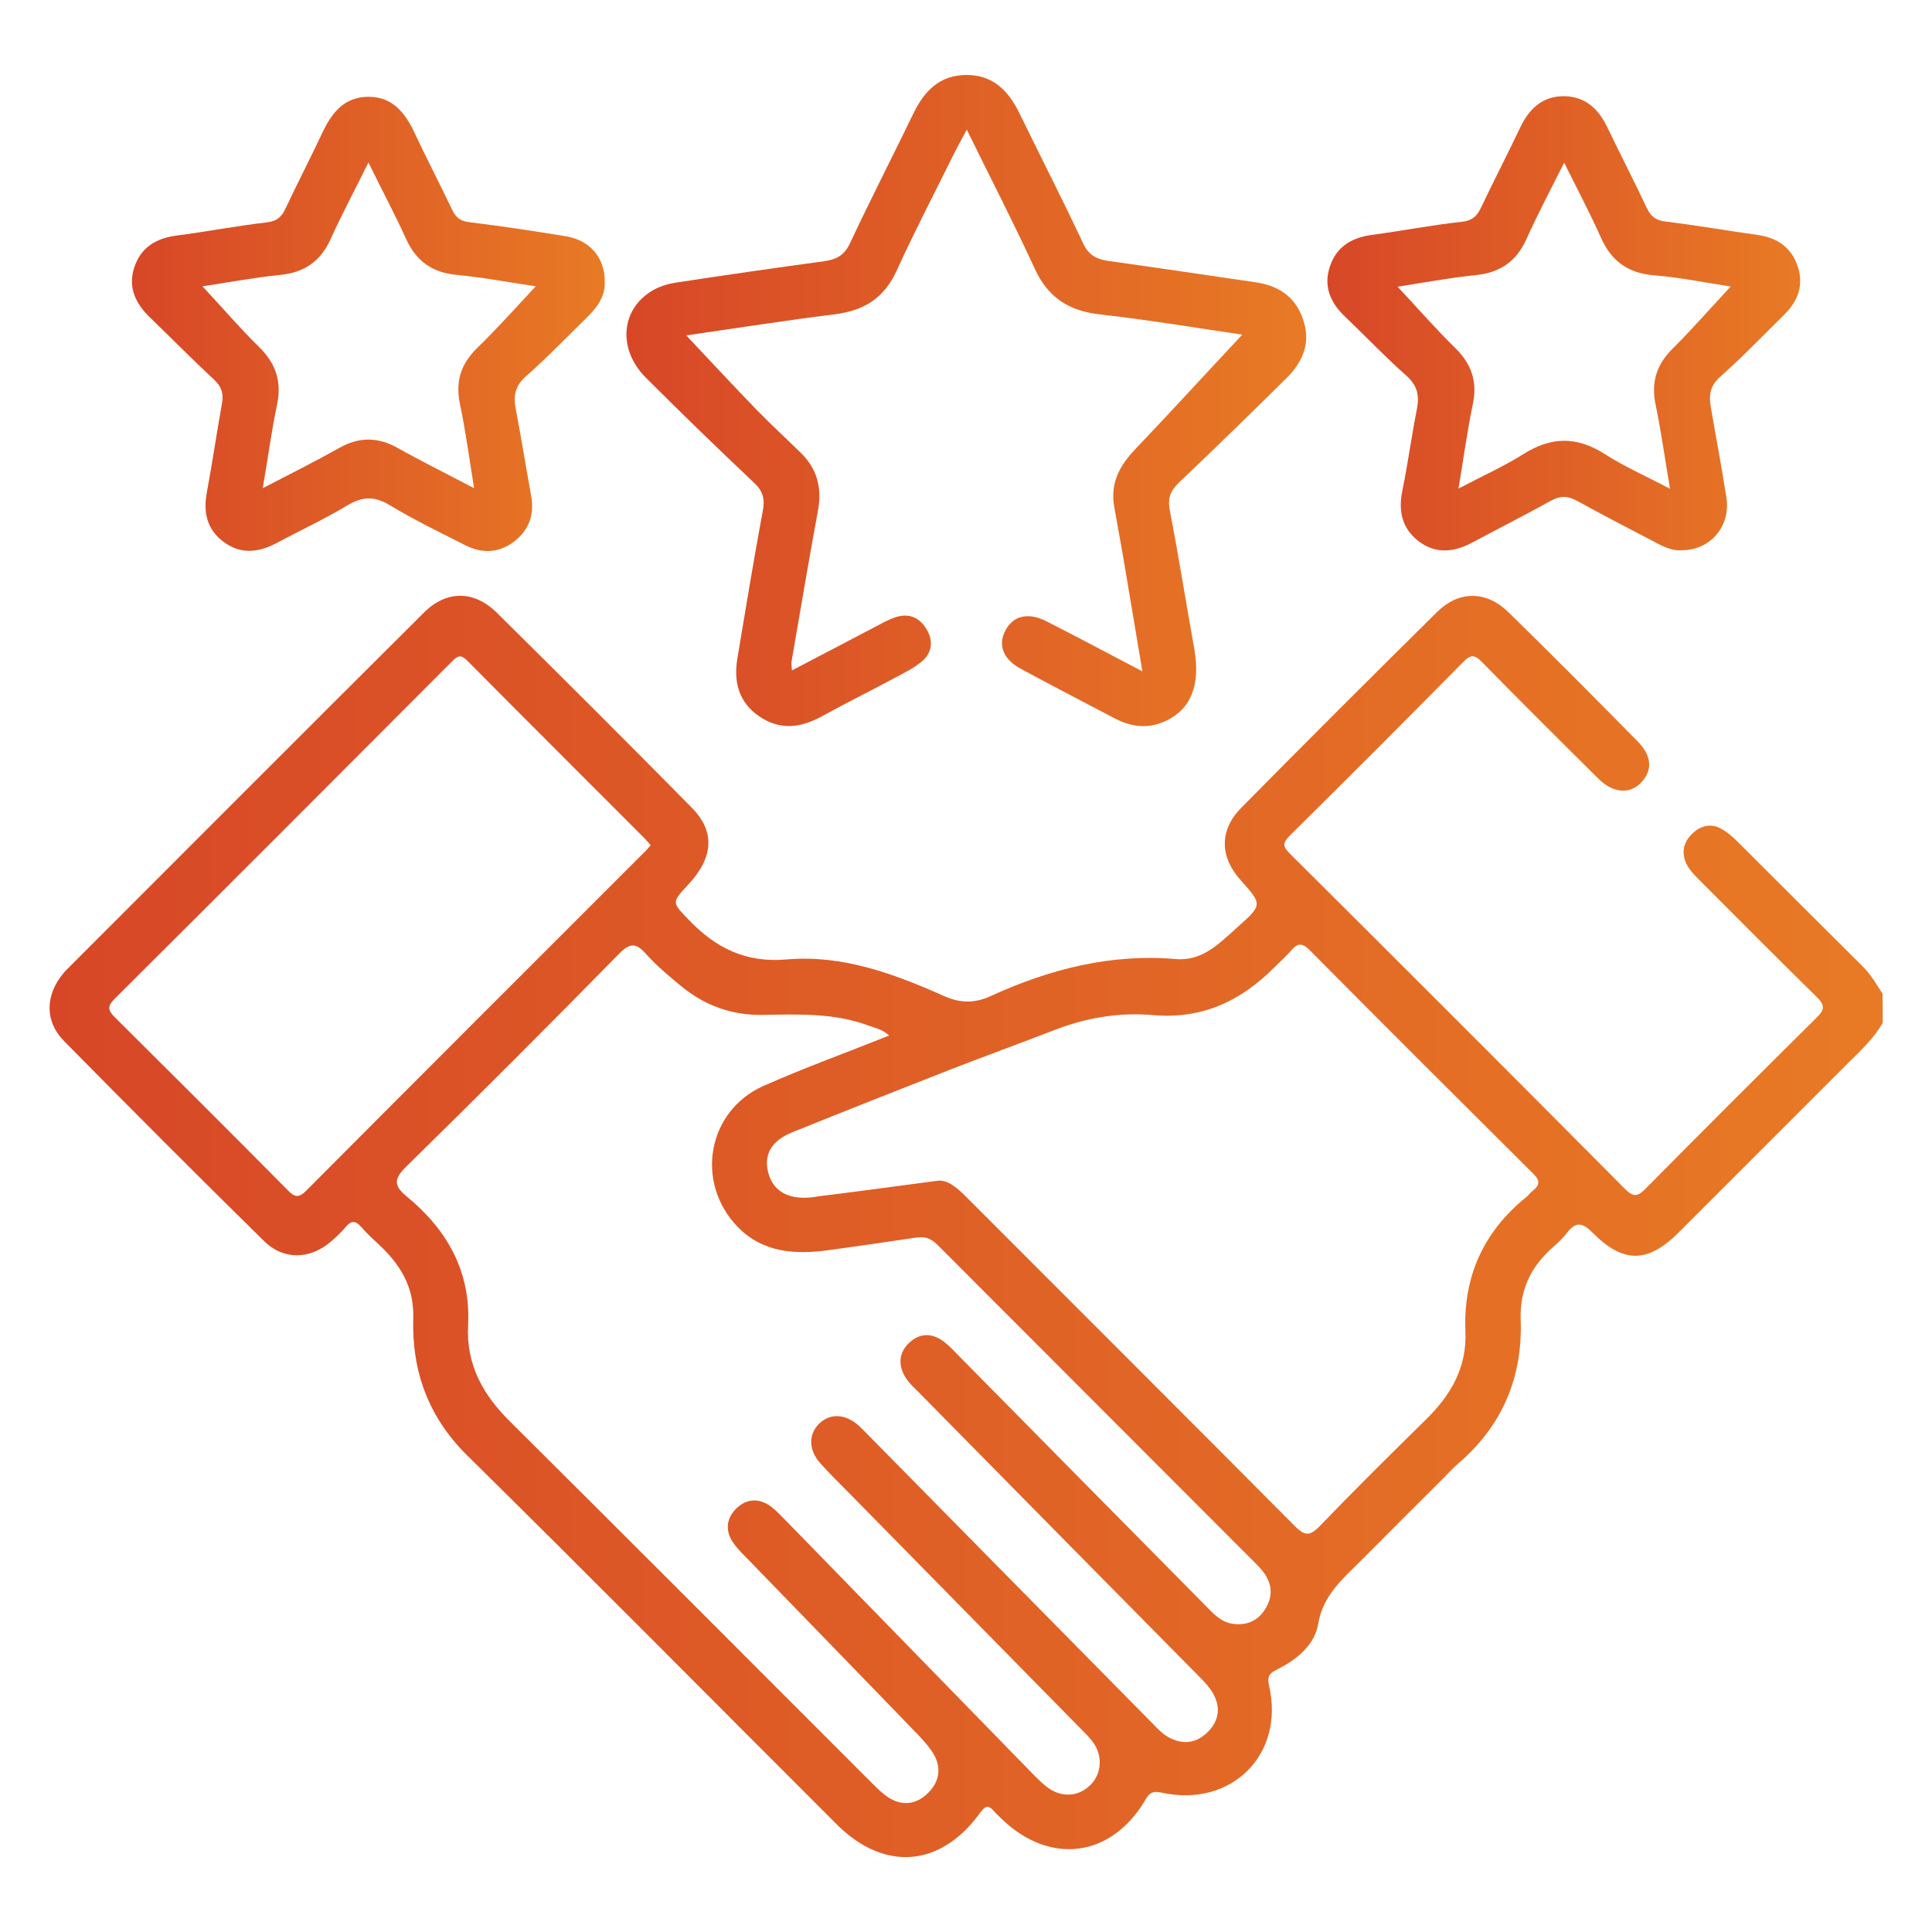
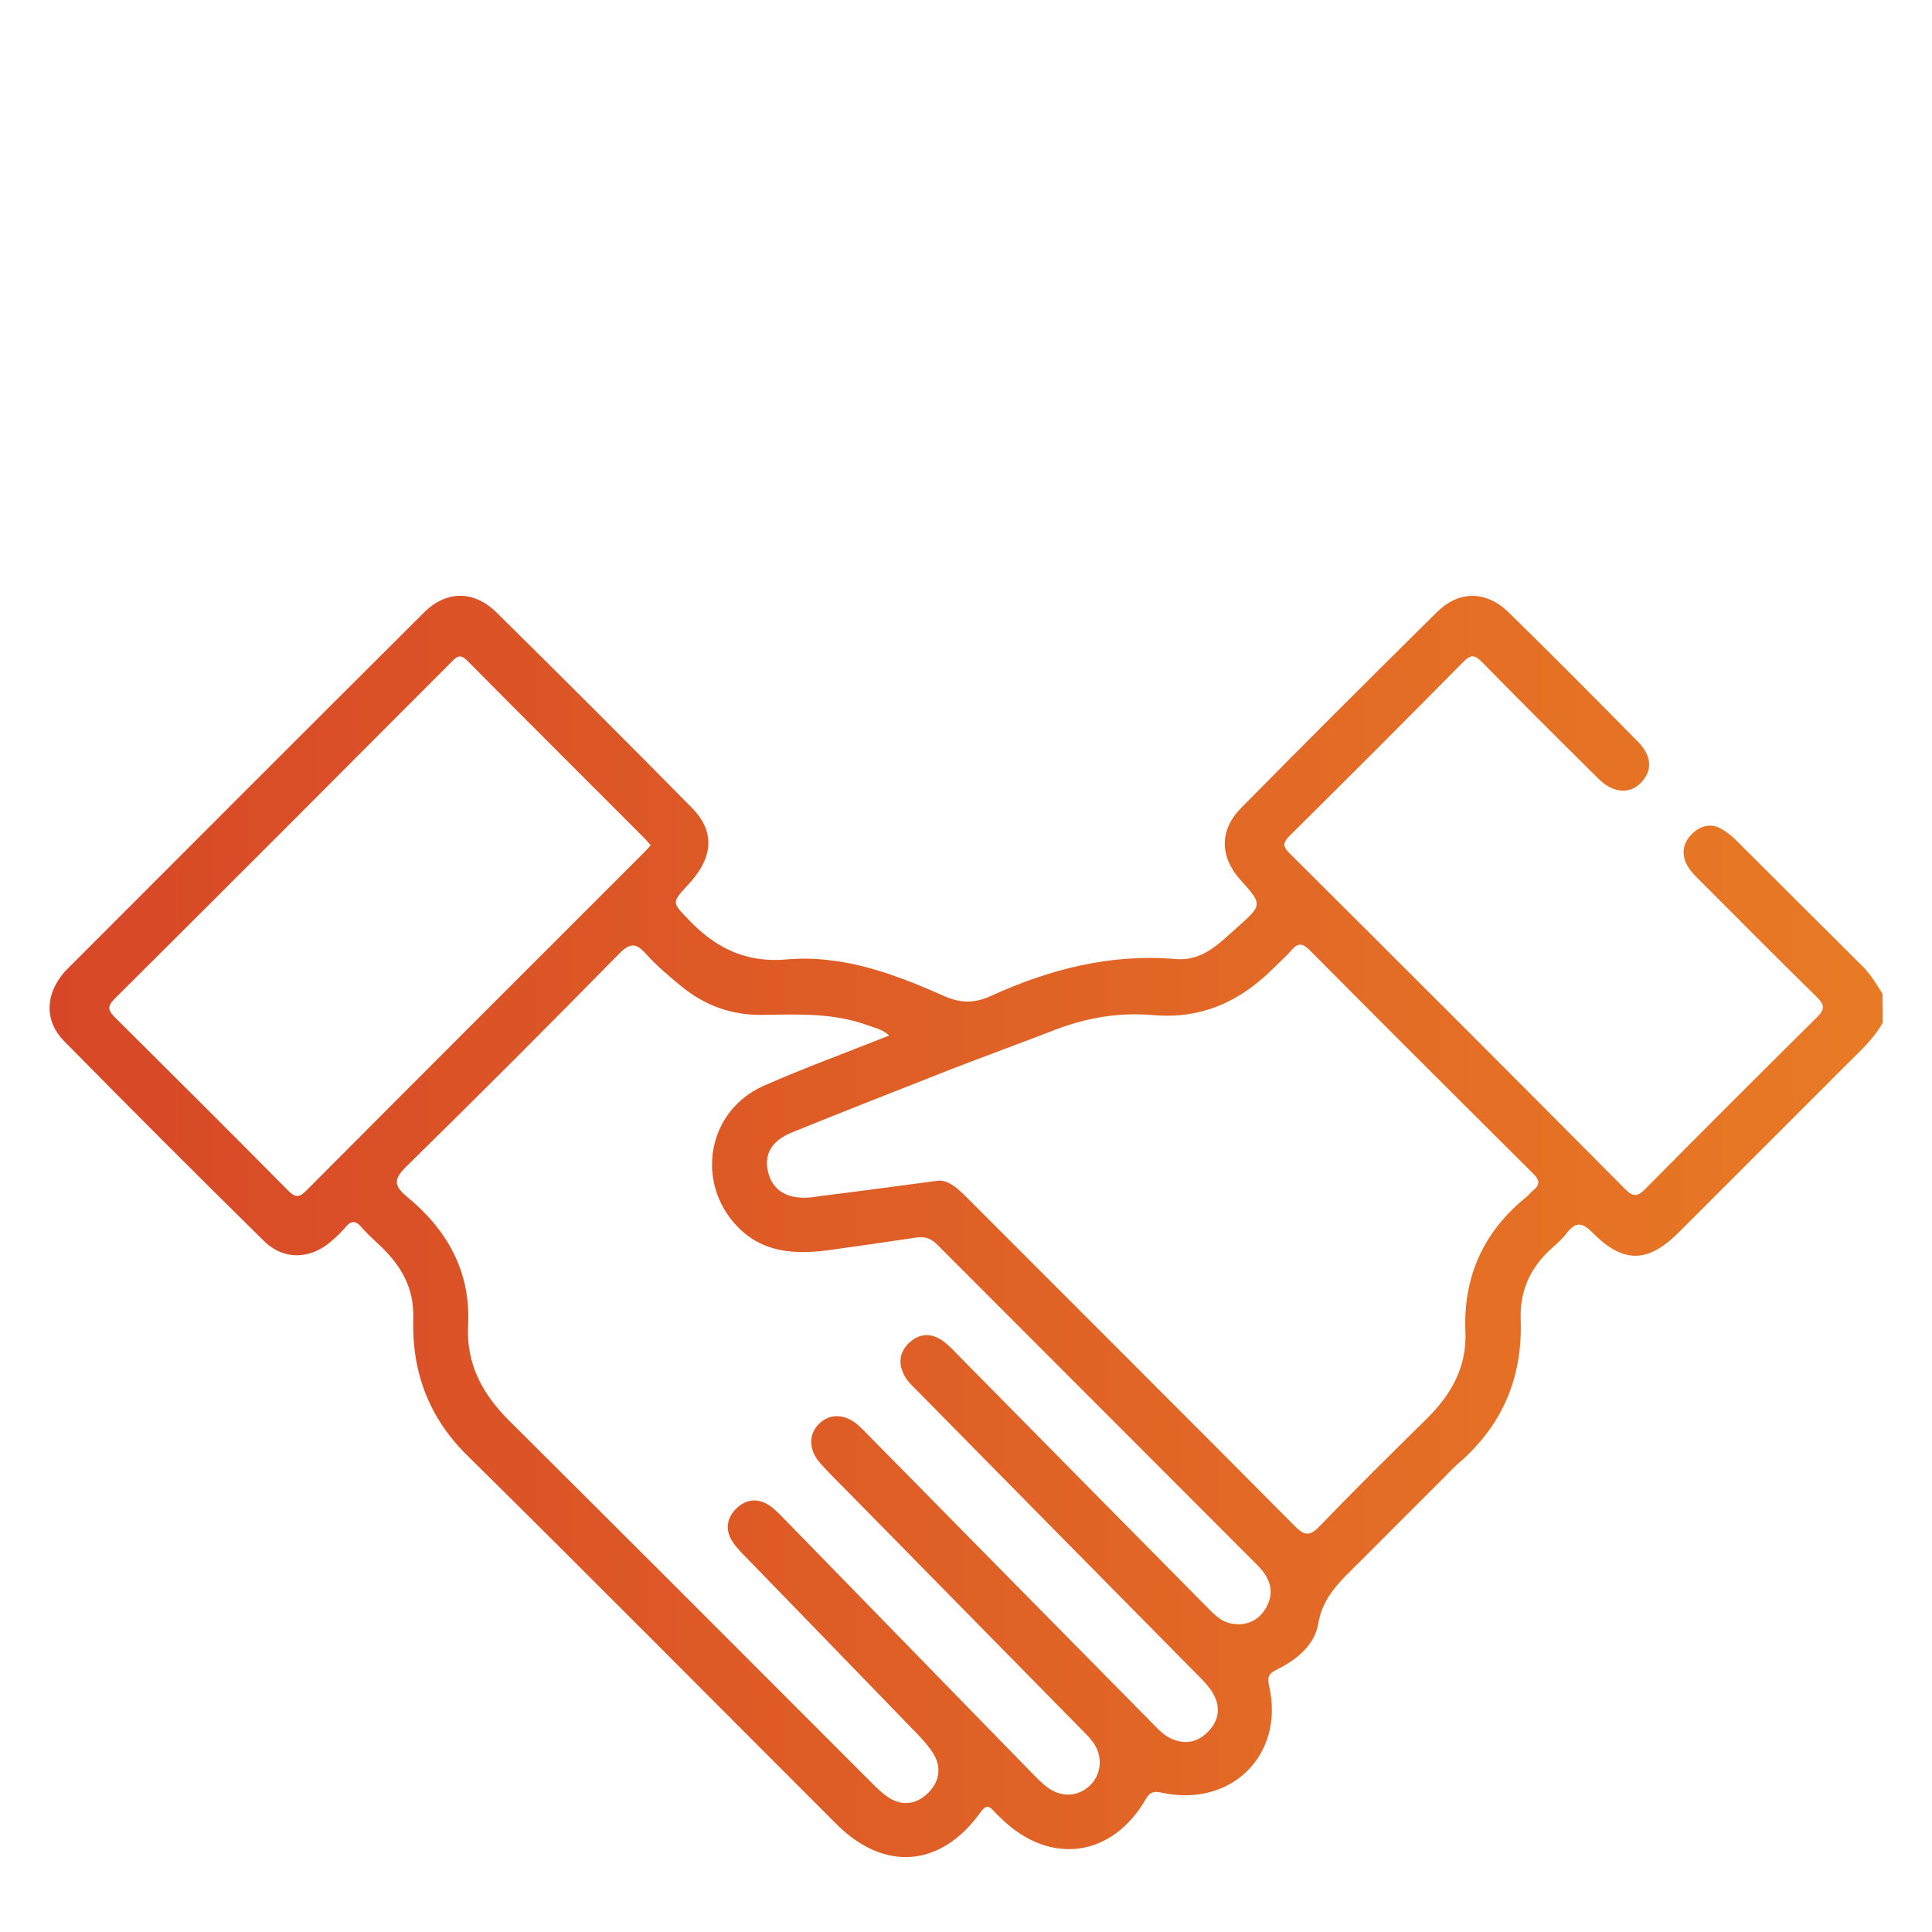
<svg xmlns="http://www.w3.org/2000/svg" version="1.1" id="Layer_1" x="0px" y="0px" viewBox="0 0 100 100" style="enable-background:new 0 0 100 100;" xml:space="preserve">
  <style type="text/css">
	.st0{fill:url(#SVGID_1_);}
	.st1{fill:url(#SVGID_00000034066411026254832740000001721443706184236724_);}
	.st2{fill:url(#SVGID_00000134961518298583903080000008354109034987311807_);}
	.st3{fill:url(#SVGID_00000002369081475831154730000002925354048934846392_);}
	.st4{fill:url(#SVGID_00000052818098456536529460000001727859510418050227_);}
	.st5{fill:url(#SVGID_00000165215792416249201560000003069014236240806277_);}
	.st6{fill:url(#SVGID_00000016788008495406505160000013454478844962409407_);}
	.st7{fill:url(#SVGID_00000169533528492385661610000013667853877604020401_);}
	.st8{fill:url(#SVGID_00000182513902296565421060000011033303965460111252_);}
	.st9{fill:url(#SVGID_00000177459098524715008550000014646083414360355718_);}
	.st10{fill:url(#SVGID_00000041263210593289115660000008764097118602378885_);}
	.st11{fill:url(#SVGID_00000021107400590740701250000004121411211935039901_);}
	.st12{fill:#010101;}
	.st13{fill:#060606;}
	.st14{fill:#020202;}
	.st15{fill:#030303;}
	.st16{fill:#080808;}
	.st17{fill:#090808;}
	.st18{fill:#070707;}
	.st19{fill:#010201;}
	.st20{fill:#A4A1A1;}
	.st21{fill:url(#SVGID_00000110472757737367777770000012540387570534536861_);}
	.st22{fill:url(#SVGID_00000075862237759879599830000001146171589198212248_);}
	.st23{fill:url(#SVGID_00000023984848285954583610000001325359448351517838_);}
	.st24{fill:url(#SVGID_00000080173017525932896650000016933348641682988729_);}
	.st25{fill:url(#SVGID_00000012437518693921054170000010452344358574417579_);}
	.st26{fill:url(#SVGID_00000176029593432009521350000018258622370600952214_);}
	.st27{fill:url(#SVGID_00000053506011860042392290000013970404912961763486_);}
	.st28{fill:url(#SVGID_00000166673764739388191900000011120974598107550381_);}
	.st29{fill:url(#SVGID_00000134960029621543289640000010002320535157334168_);}
	.st30{fill:url(#SVGID_00000101094342832254608260000006424782337514704018_);}
	.st31{fill:url(#SVGID_00000076590639617226960690000008567928758277547703_);}
	.st32{fill:url(#SVGID_00000017488790836666202220000007087046017303349382_);}
	.st33{fill:url(#SVGID_00000027596164879033239350000003890672375130606254_);}
	.st34{fill:url(#SVGID_00000103264264893564697320000006134013465526258837_);}
	.st35{fill:url(#SVGID_00000023270012918835807950000003198479530846992046_);}
	.st36{fill:url(#SVGID_00000114775220632870541710000009754092753386193542_);}
	.st37{fill:url(#SVGID_00000121269247057977489380000012536413738855171469_);}
	.st38{fill:url(#SVGID_00000090252432605666195930000006993746661326998196_);}
	.st39{fill:url(#SVGID_00000107559162718546165220000010050841187860017049_);}
	.st40{fill:url(#SVGID_00000154402704256021460930000013199313639015153312_);}
	.st41{fill:url(#SVGID_00000102513196726692806280000001261655955855448731_);}
	.st42{fill:url(#SVGID_00000165219589352762188420000012801738033735651513_);}
	.st43{fill:url(#SVGID_00000018937277711541119320000014452745953251668381_);}
	.st44{fill:url(#SVGID_00000120545406387218899570000015512866384951000974_);}
	.st45{fill:url(#SVGID_00000139999612575162596070000013769265465183253941_);}
	.st46{fill:url(#SVGID_00000009577247884629481180000005222370072541917578_);}
	.st47{fill:url(#SVGID_00000049931755330125105060000015942204649970894758_);}
	.st48{fill:url(#SVGID_00000112607246086063210220000012120403233729929895_);}
	.st49{fill:url(#SVGID_00000098932085103460587250000009454348903708691117_);}
	.st50{fill:url(#SVGID_00000057838369963626459670000012902102209732294785_);}
	.st51{fill:url(#SVGID_00000013194969764570893080000007798899603111735743_);}
	.st52{fill:url(#SVGID_00000079471170108381512510000015595983996888294590_);}
	.st53{fill:url(#SVGID_00000163782750887998859940000002323263019432615348_);}
	.st54{fill:url(#SVGID_00000176030335592182182710000002592029410697697215_);}
	.st55{fill:url(#SVGID_00000103982649861149178030000013522436281716869279_);}
	.st56{fill:url(#SVGID_00000142151852253705318450000007376058245912838819_);}
	.st57{fill:url(#SVGID_00000062907795241139340730000014410776830391564724_);}
	.st58{fill:url(#SVGID_00000041260482104953511420000005582079399636666260_);}
	.st59{fill:url(#SVGID_00000096033611344498001070000011763625513271329930_);}
	.st60{fill:url(#SVGID_00000111161742151499430870000003069851415899612552_);}
	.st61{fill:url(#SVGID_00000068642598381692482540000010211793420182559420_);}
	.st62{fill:url(#SVGID_00000124880278988070377440000004527212760479339425_);}
	.st63{fill:url(#SVGID_00000025439561357451445490000003508742858428652958_);}
	.st64{fill:url(#SVGID_00000009562755481553763580000000302004218490149047_);}
	.st65{fill:url(#SVGID_00000036939233466604702590000010579333571287728272_);}
	.st66{fill:url(#SVGID_00000003794489118575334440000003747088206567936902_);}
	.st67{fill:url(#SVGID_00000088113814782746425350000001931238189172633272_);}
	.st68{fill:url(#SVGID_00000018237402800672454550000002620092553042219688_);}
	.st69{fill:url(#SVGID_00000160870839116897488390000012577363104968442033_);}
	.st70{fill:url(#SVGID_00000101781384226293719200000000124763234921635503_);}
	.st71{fill:url(#SVGID_00000138550401122942581500000000898881169051029925_);}
	.st72{fill:url(#SVGID_00000014630525104177691830000001056010656120527528_);}
	.st73{fill:url(#SVGID_00000053533407464726368570000004292725628591868308_);}
	.st74{fill:url(#SVGID_00000080922942979182687700000006370566150149972158_);}
	.st75{fill:url(#SVGID_00000161632296421897447610000012887865206759035066_);}
	.st76{fill:#464443;}
	.st77{fill:#DCDADA;}
	.st78{fill:url(#SVGID_00000096759133678258335490000005686414184645811350_);}
	.st79{fill:url(#SVGID_00000083090657340238502340000007626816640001845650_);}
	.st80{fill:url(#SVGID_00000092442199616120513670000004333040505870554768_);}
	.st81{fill:url(#SVGID_00000054239412496933175470000016773890909471430591_);}
	.st82{fill:url(#SVGID_00000038410918262361721480000010649524679700908975_);}
	.st83{fill:url(#SVGID_00000080893770629088635420000013702008044666649507_);}
	.st84{fill:url(#SVGID_00000089543288904245270250000010089906795498515084_);}
	.st85{fill:url(#SVGID_00000141446359044641855600000017496051542396886919_);}
	.st86{fill:url(#SVGID_00000130616497891019176200000001089171333938031275_);}
	.st87{fill:url(#SVGID_00000088103807394206897130000003717046957344942210_);}
	.st88{fill:url(#SVGID_00000082358595223731616060000017578195304087681929_);}
	.st89{fill:url(#SVGID_00000174591543906424268840000015949571226084953500_);}
	.st90{fill:url(#SVGID_00000016759456088988630530000013042278514961256869_);}
	.st91{fill:url(#SVGID_00000107571300521050215530000003904185525885932676_);}
	.st92{fill:url(#SVGID_00000065758318644711085620000011113591839841118376_);}
	.st93{fill:url(#SVGID_00000036217150820568012410000008068215748837669311_);}
	.st94{fill:url(#SVGID_00000108285108959684240110000003748342762308413356_);}
	.st95{fill:url(#SVGID_00000171698974733281120030000010045139801848852111_);}
	.st96{fill:url(#SVGID_00000001660740349524840650000010021859870625801130_);}
	.st97{fill:url(#SVGID_00000117638705965373296030000007918555835514075052_);}
	.st98{fill:url(#SVGID_00000007408111728369955820000008893148363470079121_);}
	.st99{fill:url(#SVGID_00000013181094236588065220000004814202885599138211_);}
	.st100{fill:url(#SVGID_00000147186929612298446730000001914691332479223690_);}
	.st101{fill:url(#SVGID_00000076562262662560081160000009019791116457707396_);}
	.st102{fill:url(#SVGID_00000043457903994701571210000012241062613169223048_);}
	.st103{fill:url(#SVGID_00000107586876268116524960000004289732365198419121_);}
</style>
  <g>
    <linearGradient id="SVGID_1_" gradientUnits="userSpaceOnUse" x1="2.552" y1="63.515" x2="97.448" y2="63.515">
      <stop offset="0" style="stop-color:#D74727" />
      <stop offset="1" style="stop-color:#E87A25" />
    </linearGradient>
    <path class="st0" d="M97.45,52.94c-0.44,0.78-1.09,1.39-1.72,2.01c-2.95,2.95-5.89,5.89-8.84,8.84c-1.59,1.59-2.86,1.62-4.44,0.03   c-0.54-0.55-0.89-0.61-1.36,0.01c-0.24,0.32-0.55,0.58-0.85,0.85c-1.05,0.98-1.58,2.15-1.53,3.62c0.11,2.99-0.95,5.49-3.23,7.45   c-0.28,0.24-0.53,0.52-0.79,0.78c-1.44,1.44-2.89,2.88-4.32,4.32c-0.92,0.92-1.9,1.75-2.14,3.2c-0.18,1.08-1.09,1.84-2.09,2.34   c-0.41,0.2-0.58,0.34-0.45,0.88c0.81,3.56-1.96,6.3-5.55,5.52c-0.37-0.08-0.6-0.07-0.82,0.31c-1.75,3.04-4.96,3.48-7.48,1.04   c-0.13-0.13-0.27-0.25-0.39-0.39c-0.25-0.29-0.42-0.33-0.69,0.04c-2.04,2.86-4.97,3.11-7.45,0.64   c-6.38-6.37-12.72-12.78-19.14-19.11c-2.01-1.99-2.86-4.36-2.78-7.09c0.05-1.65-0.7-2.82-1.83-3.86c-0.29-0.27-0.59-0.55-0.85-0.85   c-0.28-0.32-0.51-0.38-0.81-0.02c-0.23,0.28-0.51,0.54-0.79,0.78c-1.07,0.91-2.44,0.95-3.44-0.04c-3.48-3.42-6.92-6.87-10.35-10.35   c-1.02-1.03-0.98-2.39-0.04-3.51c0.04-0.05,0.08-0.1,0.12-0.14c6.18-6.18,12.35-12.37,18.54-18.53c1.17-1.17,2.6-1.16,3.78,0.01   c3.38,3.34,6.75,6.7,10.09,10.09c1.22,1.24,1.12,2.58-0.2,3.99c-0.86,0.93-0.83,0.9,0.03,1.8c1.39,1.46,2.96,2.25,5.08,2.06   c2.87-0.25,5.53,0.73,8.11,1.88c0.84,0.38,1.58,0.41,2.44,0.02c3.04-1.39,6.2-2.21,9.59-1.92c1.39,0.12,2.27-0.83,3.19-1.65   c1.31-1.16,1.29-1.18,0.16-2.44c-1.07-1.19-1.11-2.57,0.02-3.72c3.36-3.41,6.75-6.79,10.15-10.15c1.14-1.13,2.56-1.11,3.71,0.02   c2.25,2.2,4.47,4.44,6.68,6.68c0.74,0.75,0.77,1.51,0.17,2.13c-0.58,0.61-1.45,0.55-2.2-0.2c-2.02-2-4.03-4-6.02-6.03   c-0.39-0.4-0.59-0.42-0.99-0.01c-2.97,3.01-5.96,6-8.97,8.98c-0.37,0.37-0.38,0.56,0,0.93c5.8,5.77,11.59,11.56,17.35,17.36   c0.45,0.46,0.68,0.38,1.08-0.03c2.93-2.96,5.88-5.91,8.84-8.84c0.44-0.43,0.42-0.66-0.01-1.08c-2.05-2.01-4.07-4.05-6.1-6.08   c-0.28-0.28-0.56-0.57-0.7-0.96c-0.19-0.57-0.01-1.04,0.39-1.42c0.41-0.38,0.92-0.53,1.45-0.25c0.29,0.16,0.57,0.38,0.8,0.61   c2.19,2.18,4.37,4.37,6.56,6.54c0.42,0.42,0.71,0.92,1.02,1.41C97.45,51.95,97.45,52.45,97.45,52.94z M46.02,53.6   c-0.33-0.32-0.7-0.38-1.05-0.51c-1.78-0.67-3.64-0.59-5.48-0.56c-1.62,0.03-3.03-0.49-4.26-1.51c-0.62-0.51-1.24-1.03-1.77-1.62   c-0.51-0.57-0.81-0.65-1.42-0.03c-3.63,3.7-7.3,7.37-11,11c-0.63,0.62-0.7,0.97,0,1.55c2.09,1.71,3.33,3.88,3.19,6.66   c-0.11,2.04,0.75,3.59,2.16,4.99c6.26,6.22,12.5,12.48,18.74,18.72c0.28,0.28,0.57,0.57,0.91,0.78c0.69,0.42,1.39,0.31,1.96-0.23   c0.59-0.56,0.76-1.28,0.34-2.02c-0.23-0.39-0.55-0.75-0.87-1.08c-2.96-3.06-5.93-6.12-8.9-9.18c-0.24-0.24-0.48-0.49-0.66-0.77   c-0.38-0.6-0.3-1.2,0.18-1.69c0.52-0.52,1.15-0.58,1.76-0.16c0.3,0.21,0.55,0.49,0.81,0.75c4.27,4.38,8.53,8.75,12.8,13.13   c0.26,0.26,0.52,0.53,0.82,0.74c0.74,0.51,1.6,0.41,2.18-0.19c0.57-0.59,0.62-1.5,0.11-2.2c-0.18-0.25-0.41-0.46-0.62-0.68   c-4-4.07-8.01-8.15-12.01-12.22c-0.5-0.51-1.01-1-1.48-1.53c-0.62-0.69-0.62-1.52-0.05-2.06c0.57-0.55,1.37-0.5,2.06,0.13   c0.18,0.17,0.35,0.35,0.52,0.52c4.88,4.95,9.75,9.9,14.63,14.84c0.3,0.31,0.59,0.63,1,0.82c0.74,0.34,1.4,0.18,1.94-0.39   c0.55-0.58,0.62-1.27,0.22-1.96c-0.18-0.31-0.44-0.59-0.7-0.85c-4.86-4.92-9.72-9.84-14.57-14.77c-0.22-0.22-0.45-0.43-0.62-0.69   c-0.39-0.61-0.4-1.25,0.12-1.78c0.55-0.55,1.2-0.59,1.84-0.11c0.27,0.2,0.5,0.45,0.74,0.7c4.27,4.33,8.55,8.66,12.82,12.98   c0.39,0.4,0.77,0.82,1.35,0.92c0.79,0.13,1.41-0.17,1.79-0.86c0.46-0.84,0.15-1.55-0.47-2.17c-5.52-5.53-11.04-11.05-16.56-16.58   c-0.31-0.31-0.62-0.44-1.06-0.38c-1.52,0.23-3.05,0.45-4.58,0.66c-1.74,0.23-3.4,0.14-4.72-1.23c-2.19-2.29-1.55-5.97,1.35-7.27   C41.63,55.27,43.82,54.48,46.02,53.6z M48.57,61.11c0.51-0.04,1.01,0.4,1.5,0.9c5.65,5.66,11.31,11.3,16.94,16.97   c0.49,0.49,0.76,0.57,1.29,0.02c1.8-1.87,3.64-3.69,5.49-5.51c1.29-1.26,2.14-2.69,2.06-4.57c-0.12-2.85,0.94-5.17,3.15-6.96   c0.12-0.1,0.21-0.23,0.33-0.32c0.35-0.28,0.41-0.52,0.04-0.88c-3.87-3.85-7.74-7.71-11.59-11.59c-0.4-0.4-0.64-0.34-0.96,0.04   c-0.26,0.3-0.57,0.57-0.85,0.85c-1.74,1.76-3.77,2.71-6.31,2.48c-1.74-0.15-3.44,0.14-5.07,0.77c-1.78,0.69-3.57,1.34-5.35,2.03   c-2.75,1.08-5.5,2.16-8.24,3.27c-1.08,0.44-1.47,1.15-1.24,2.07c0.23,0.91,0.94,1.37,2.05,1.31c0.21-0.01,0.43-0.05,0.64-0.08   C44.41,61.67,46.36,61.4,48.57,61.11z M33.68,43.75c-0.13-0.15-0.23-0.27-0.34-0.38c-3.05-3.06-6.11-6.1-9.15-9.17   c-0.34-0.34-0.5-0.26-0.79,0.03C17.59,40.06,11.77,45.89,5.93,51.7c-0.38,0.38-0.35,0.59,0.01,0.95c3,2.98,5.99,5.96,8.96,8.96   c0.35,0.36,0.56,0.41,0.95,0.02c5.81-5.84,11.64-11.66,17.46-17.48C33.44,44.03,33.55,43.89,33.68,43.75z" />
    <linearGradient id="SVGID_00000141434892522260781830000008489297712731843992_" gradientUnits="userSpaceOnUse" x1="32.424" y1="20.705" x2="67.61" y2="20.705">
      <stop offset="0" style="stop-color:#D74727" />
      <stop offset="1" style="stop-color:#E87A25" />
    </linearGradient>
-     <path style="fill:url(#SVGID_00000141434892522260781830000008489297712731843992_);" d="M64.3,17.32   c-2.27-0.33-4.82-0.76-7.39-1.05c-1.6-0.18-2.67-0.88-3.35-2.36c-1.09-2.37-2.29-4.69-3.52-7.2c-0.28,0.53-0.5,0.92-0.7,1.32   c-0.98,1.99-2.01,3.96-2.93,5.98c-0.65,1.43-1.7,2.07-3.21,2.26c-2.59,0.32-5.17,0.73-7.68,1.09c1.23,1.31,2.44,2.61,3.68,3.89   c0.73,0.75,1.51,1.46,2.26,2.2c0.84,0.82,1.09,1.81,0.88,2.96c-0.48,2.61-0.92,5.22-1.37,7.83c-0.02,0.11,0.01,0.23,0.02,0.46   c1.54-0.8,3-1.57,4.47-2.34c0.3-0.16,0.6-0.32,0.92-0.42c0.69-0.22,1.23,0.04,1.58,0.63c0.36,0.6,0.29,1.22-0.25,1.67   c-0.42,0.35-0.93,0.6-1.42,0.86c-1.25,0.67-2.52,1.3-3.76,1.98c-1.09,0.6-2.16,0.73-3.23,0c-1.07-0.73-1.34-1.8-1.13-3.02   c0.43-2.55,0.84-5.11,1.32-7.65c0.11-0.62-0.02-1.02-0.48-1.44c-1.88-1.78-3.75-3.59-5.58-5.42c-1.5-1.5-1.29-3.61,0.41-4.55   c0.34-0.19,0.74-0.31,1.13-0.37c2.56-0.39,5.12-0.76,7.69-1.11c0.63-0.09,1.04-0.3,1.33-0.92c1.06-2.26,2.2-4.48,3.29-6.73   c0.56-1.16,1.36-1.99,2.75-1.99c1.39,0,2.18,0.84,2.74,1.99c1.09,2.24,2.23,4.46,3.29,6.72c0.29,0.63,0.71,0.83,1.33,0.92   c2.53,0.35,5.06,0.73,7.59,1.1c1.2,0.17,2.07,0.75,2.47,1.93c0.41,1.2-0.01,2.18-0.85,3.02c-1.85,1.82-3.7,3.64-5.58,5.42   c-0.45,0.43-0.59,0.82-0.47,1.44c0.46,2.39,0.84,4.79,1.27,7.19c0.32,1.83-0.17,3.1-1.49,3.71c-0.88,0.41-1.74,0.32-2.58-0.11   c-1.64-0.86-3.28-1.71-4.91-2.59c-0.92-0.5-1.19-1.22-0.81-1.97c0.4-0.78,1.18-0.98,2.14-0.49c1.61,0.82,3.21,1.67,4.96,2.59   c-0.36-2.13-0.69-4.1-1.02-6.07c-0.14-0.82-0.3-1.64-0.44-2.46c-0.21-1.21,0.28-2.13,1.1-2.98C60.65,21.27,62.48,19.26,64.3,17.32z   " />
    <linearGradient id="SVGID_00000026159363892108789290000013087571996027101586_" gradientUnits="userSpaceOnUse" x1="6.833" y1="16.747" x2="31.3" y2="16.747">
      <stop offset="0" style="stop-color:#D74727" />
      <stop offset="1" style="stop-color:#E87A25" />
    </linearGradient>
-     <path style="fill:url(#SVGID_00000026159363892108789290000013087571996027101586_);" d="M31.3,14.53   c0.05,0.78-0.37,1.35-0.88,1.86c-1.06,1.04-2.09,2.11-3.2,3.09c-0.58,0.51-0.65,1.03-0.52,1.71c0.28,1.48,0.52,2.97,0.79,4.46   c0.18,0.97-0.1,1.78-0.88,2.38c-0.78,0.6-1.66,0.63-2.53,0.19c-1.32-0.67-2.65-1.31-3.92-2.08c-0.8-0.48-1.42-0.44-2.2,0.03   c-1.19,0.71-2.45,1.3-3.67,1.95c-0.91,0.48-1.83,0.58-2.7-0.06c-0.86-0.63-1.08-1.51-0.89-2.54c0.29-1.54,0.51-3.1,0.79-4.64   c0.09-0.51-0.02-0.86-0.4-1.22c-1.13-1.05-2.21-2.15-3.32-3.22c-0.74-0.71-1.15-1.54-0.83-2.57c0.34-1.06,1.13-1.54,2.21-1.68   c1.56-0.2,3.1-0.5,4.66-0.68c0.51-0.06,0.76-0.27,0.96-0.7c0.63-1.34,1.31-2.65,1.94-3.99c0.48-1.01,1.13-1.8,2.34-1.81   c1.25-0.01,1.91,0.81,2.4,1.85c0.63,1.34,1.31,2.65,1.95,3.99c0.19,0.4,0.41,0.59,0.89,0.65c1.65,0.2,3.29,0.45,4.94,0.72   C30.51,12.4,31.3,13.33,31.3,14.53z M27.73,14.82c-1.35-0.2-2.71-0.46-4.08-0.59c-1.27-0.12-2.1-0.7-2.63-1.86   c-0.58-1.28-1.24-2.51-1.95-3.96c-0.71,1.44-1.37,2.67-1.95,3.95c-0.52,1.16-1.35,1.74-2.62,1.87c-1.38,0.14-2.75,0.4-4.02,0.59   c0.99,1.06,1.91,2.14,2.92,3.13c0.88,0.86,1.19,1.8,0.94,3c-0.29,1.36-0.47,2.75-0.74,4.32c1.46-0.76,2.72-1.39,3.95-2.08   c1.04-0.59,2.02-0.58,3.06,0.01c1.23,0.69,2.49,1.31,3.93,2.07c-0.26-1.58-0.44-2.97-0.73-4.34c-0.25-1.18,0.04-2.09,0.89-2.92   C25.74,17,26.7,15.92,27.73,14.82z" />
    <linearGradient id="SVGID_00000010312018231908763310000007925051861981791111_" gradientUnits="userSpaceOnUse" x1="68.711" y1="16.743" x2="93.196" y2="16.743">
      <stop offset="0" style="stop-color:#D74727" />
      <stop offset="1" style="stop-color:#E87A25" />
    </linearGradient>
-     <path style="fill:url(#SVGID_00000010312018231908763310000007925051861981791111_);" d="M87.08,28.48   c-0.5,0.05-0.98-0.18-1.44-0.43c-1.34-0.7-2.68-1.39-4-2.12c-0.48-0.27-0.88-0.28-1.37-0.01c-1.35,0.75-2.72,1.44-4.08,2.17   c-0.95,0.5-1.89,0.6-2.78-0.09c-0.83-0.65-1.04-1.53-0.83-2.57c0.29-1.42,0.48-2.85,0.76-4.27c0.13-0.69,0.03-1.2-0.54-1.71   c-1.11-0.98-2.13-2.06-3.2-3.08c-0.75-0.72-1.11-1.57-0.76-2.59c0.34-1.01,1.12-1.48,2.16-1.62c1.56-0.21,3.1-0.51,4.66-0.68   c0.56-0.06,0.8-0.31,1.01-0.76c0.66-1.39,1.37-2.76,2.03-4.15c0.47-0.97,1.17-1.61,2.28-1.59c1.07,0.02,1.75,0.65,2.2,1.58   c0.68,1.41,1.4,2.81,2.07,4.23c0.21,0.43,0.47,0.62,0.97,0.68c1.59,0.19,3.17,0.47,4.75,0.69c1,0.14,1.73,0.62,2.07,1.6   c0.34,0.98,0.03,1.82-0.68,2.52c-1.1,1.08-2.17,2.2-3.32,3.22c-0.56,0.49-0.59,1-0.48,1.63c0.27,1.55,0.56,3.09,0.8,4.64   C89.58,27.24,88.54,28.46,87.08,28.48z M89.58,14.83c-1.3-0.2-2.63-0.47-3.96-0.58c-1.35-0.11-2.22-0.73-2.76-1.96   c-0.56-1.25-1.2-2.46-1.9-3.87c-0.72,1.44-1.38,2.68-1.95,3.95c-0.52,1.16-1.36,1.74-2.62,1.87c-1.38,0.14-2.76,0.4-4.05,0.6   c1.01,1.08,1.96,2.17,2.99,3.18c0.85,0.84,1.15,1.75,0.9,2.92c-0.29,1.37-0.47,2.77-0.74,4.35c1.25-0.66,2.35-1.15,3.35-1.78   c1.43-0.91,2.77-0.94,4.22-0.01c1.01,0.65,2.13,1.14,3.38,1.8c-0.27-1.6-0.46-2.97-0.74-4.32c-0.26-1.21,0.05-2.15,0.94-3   C87.64,16.98,88.57,15.91,89.58,14.83z" />
  </g>
</svg>